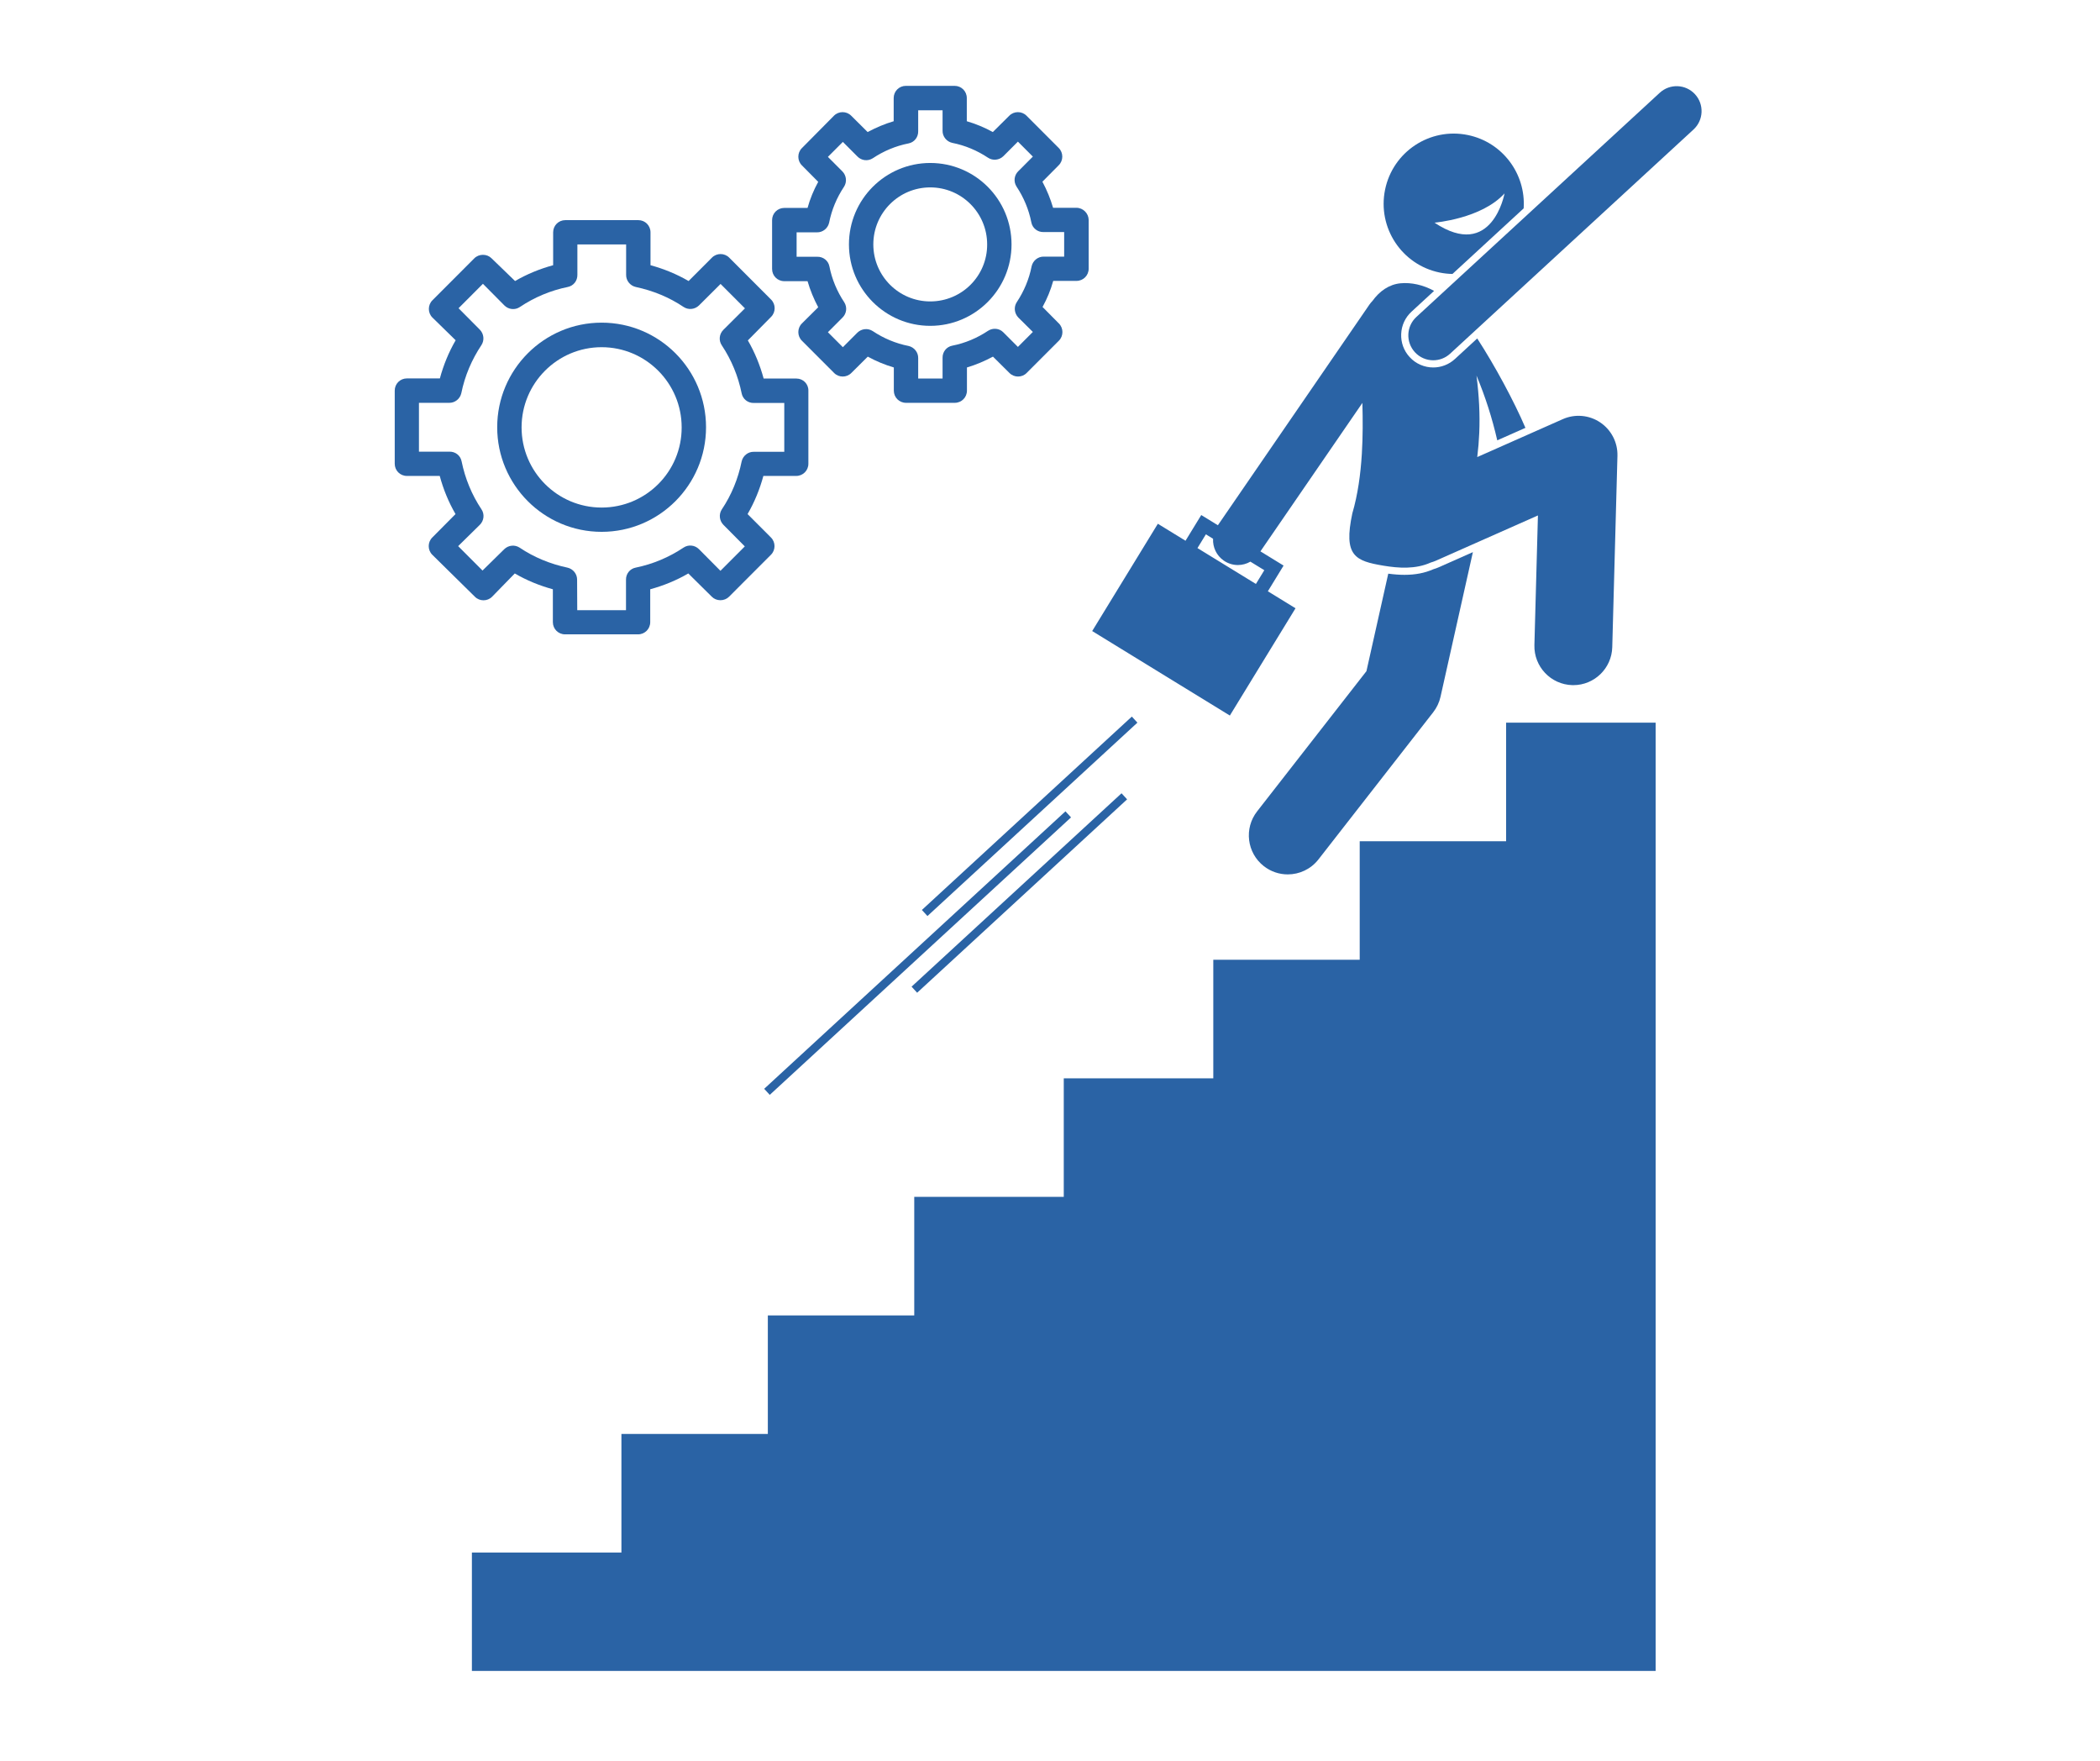
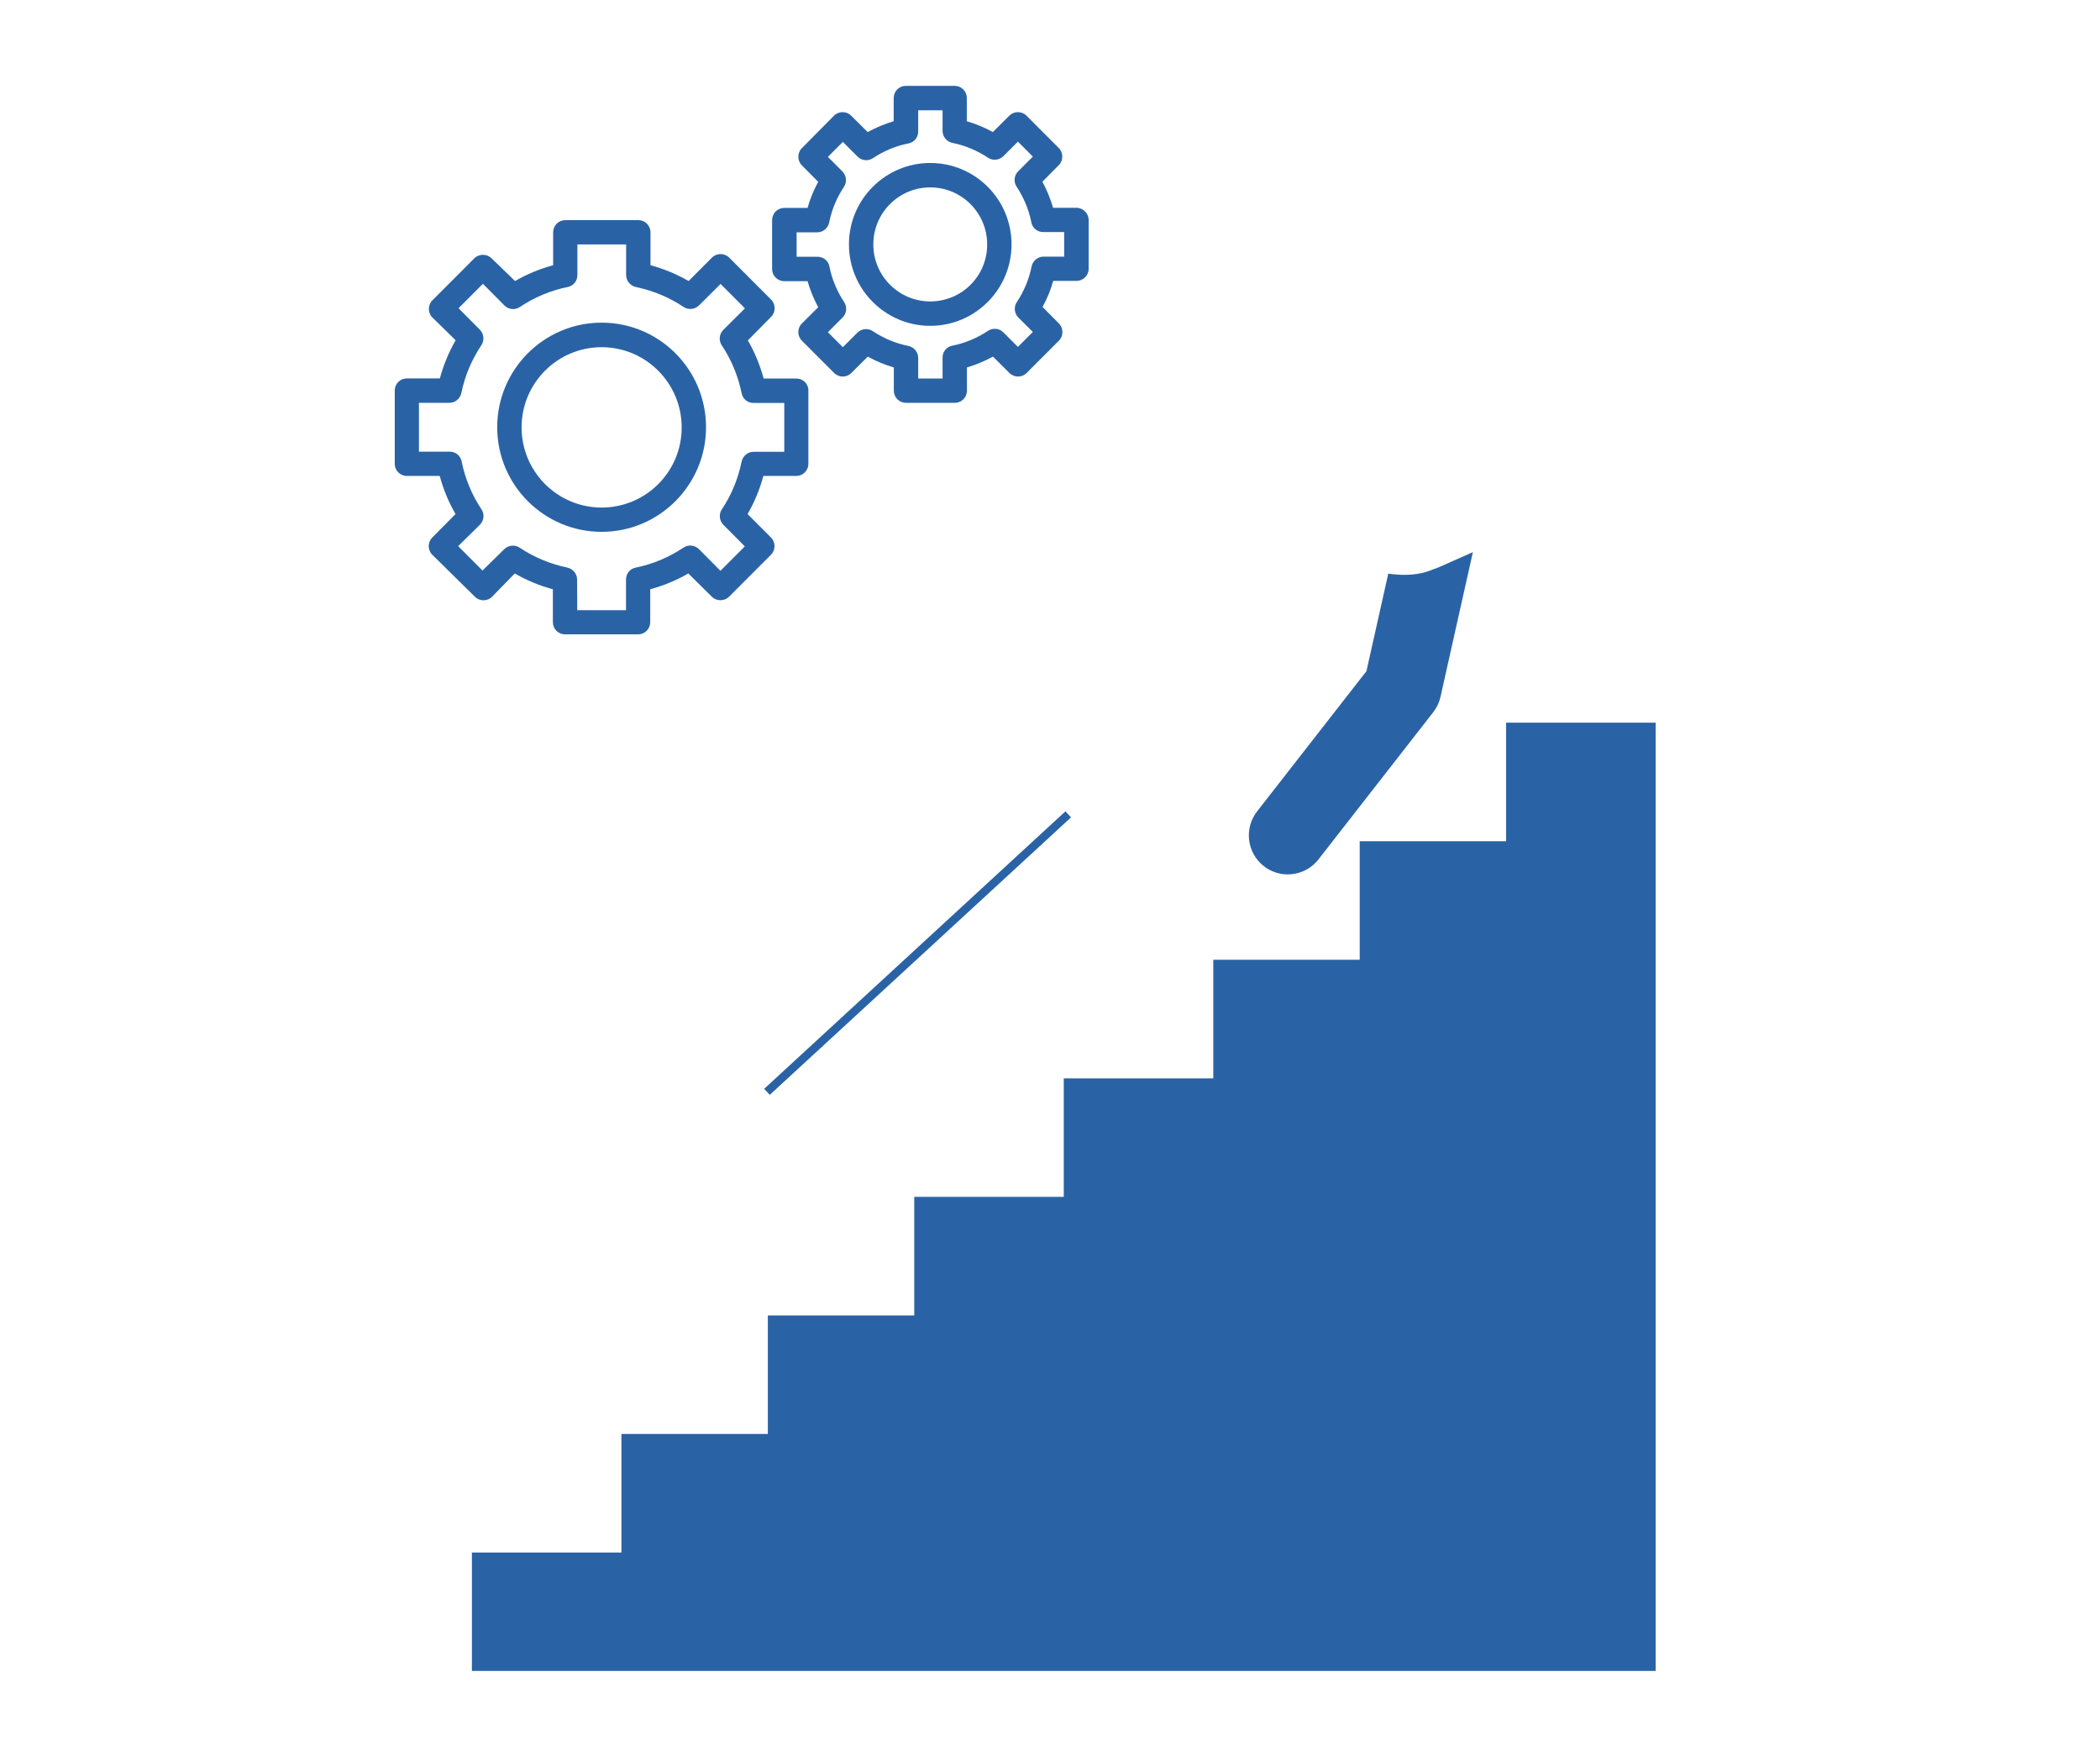
<svg xmlns="http://www.w3.org/2000/svg" width="940" zoomAndPan="magnify" viewBox="0 0 705 591" height="788" preserveAspectRatio="xMidYMid meet" version="1.0">
  <defs>
    <clipPath id="d156b0a5ab">
      <path d="M 158 242 L 556 242 L 556 560.848 L 158 560.848 Z M 158 242 " clip-rule="nonzero" />
    </clipPath>
    <clipPath id="1f13120d26">
-       <path d="M 472 28.816 L 571.762 28.816 L 571.762 121 L 472 121 Z M 472 28.816 " clip-rule="nonzero" />
-     </clipPath>
+       </clipPath>
    <clipPath id="bb89cfa156">
      <path d="M 132.457 73 L 272 73 L 272 212.918 L 132.457 212.918 Z M 132.457 73 " clip-rule="nonzero" />
    </clipPath>
    <clipPath id="67380357d9">
      <path d="M 259 28.816 L 365.539 28.816 L 365.539 136 L 259 136 Z M 259 28.816 " clip-rule="nonzero" />
    </clipPath>
  </defs>
  <g clip-path="url(#d156b0a5ab)">
    <path fill="#2a63a5" d="M 505.625 282.352 L 456.473 282.352 L 456.473 322.141 L 407.32 322.141 L 407.32 361.934 L 357.121 361.934 L 357.121 401.723 L 306.926 401.723 L 306.926 441.512 L 257.773 441.512 L 257.773 481.301 L 208.621 481.301 L 208.621 521.09 L 158.422 521.09 L 158.422 560.879 L 555.82 560.879 L 555.82 242.562 L 505.625 242.562 Z M 505.625 282.352 " fill-opacity="1" fill-rule="nonzero" />
  </g>
  <path fill="#2a63a5" d="M 481.16 191.074 C 478.32 192.332 475.156 192.941 471.5 192.941 C 469.82 192.941 468.055 192.812 466.059 192.547 L 458.734 225.273 L 422.023 272.344 C 417.582 278.039 418.59 286.266 424.281 290.715 C 426.668 292.582 429.504 293.488 432.316 293.488 C 436.203 293.488 440.051 291.762 442.629 288.453 L 481.148 239.066 C 482.34 237.539 483.18 235.766 483.602 233.871 L 494.469 185.32 L 482.969 190.418 C 482.422 190.66 481.848 190.871 481.16 191.074 Z M 481.16 191.074 " fill-opacity="1" fill-rule="nonzero" />
-   <path fill="#2a63a5" d="M 488.449 120.488 C 487.441 121.418 486.281 122.137 485.008 122.625 C 483.777 123.098 482.484 123.336 481.16 123.336 C 479.688 123.336 478.254 123.039 476.902 122.461 C 475.504 121.859 474.27 120.98 473.23 119.852 C 471.285 117.73 470.277 114.977 470.398 112.102 C 470.516 109.223 471.746 106.562 473.867 104.613 L 481.445 97.633 C 477.727 95.586 473.746 94.754 470.199 95.082 C 466.359 95.438 463.121 97.707 460.75 101.012 C 460.395 101.371 460.062 101.754 459.77 102.184 L 408.859 176.297 L 403.277 172.871 L 397.996 181.5 L 388.707 175.801 L 366.664 211.809 L 412.879 240.172 L 434.922 204.164 L 425.637 198.461 L 430.918 189.832 L 423.145 185.062 L 457.371 135.242 C 457.527 140.754 457.539 146.535 457.191 152.305 C 456.773 159.176 455.84 166.016 453.996 172.312 C 450.93 186.625 454.996 188.289 464.449 189.867 C 469.523 190.715 475.23 191.113 480.328 188.809 C 480.891 188.648 481.445 188.461 481.996 188.219 L 516.305 173.008 L 515.121 216.52 C 514.926 223.746 520.617 229.762 527.836 229.961 C 527.957 229.965 528.074 229.965 528.195 229.965 C 535.25 229.965 541.066 224.336 541.258 217.23 L 543 153.012 C 543.121 148.52 540.938 144.285 537.211 141.781 C 533.488 139.281 528.742 138.867 524.641 140.688 L 495.934 153.41 C 496.273 150.676 496.492 148 496.605 145.328 C 496.871 139.125 496.547 132.934 495.684 126.078 C 498.637 133.105 500.953 140.375 502.652 147.797 L 512.109 143.605 C 508.352 134.797 501.875 122.766 495.926 113.602 Z M 421.625 196 L 402.008 183.961 L 404.832 179.348 L 407.246 180.832 C 407.102 183.645 408.367 186.465 410.855 188.176 C 412.301 189.172 413.953 189.652 415.586 189.652 C 417.051 189.652 418.496 189.254 419.773 188.516 L 424.449 191.387 Z M 421.625 196 " fill-opacity="1" fill-rule="nonzero" />
-   <path fill="#2a63a5" d="M 492.77 45.32 C 480.039 42.703 467.602 50.914 464.988 63.664 C 462.375 76.41 470.578 88.863 483.309 91.477 C 484.754 91.773 486.191 91.926 487.613 91.953 L 511.516 69.941 C 512.289 58.371 504.434 47.715 492.77 45.32 Z M 481.578 74.734 C 481.578 74.734 497.367 73.449 505.094 64.914 C 505.094 64.914 500.961 87.637 481.578 74.734 Z M 481.578 74.734 " fill-opacity="1" fill-rule="nonzero" />
  <g clip-path="url(#1f13120d26)">
-     <path fill="#2a63a5" d="M 569.035 31.629 C 567.469 29.926 565.363 29.02 563.227 28.93 C 561.086 28.84 558.914 29.566 557.211 31.133 L 516.355 68.758 L 475.496 106.383 C 473.793 107.949 472.891 110.059 472.801 112.199 C 472.711 114.34 473.438 116.516 475 118.219 C 475.824 119.117 476.801 119.797 477.852 120.246 C 478.902 120.699 480.031 120.926 481.16 120.926 C 482.172 120.926 483.188 120.742 484.148 120.375 C 485.109 120.008 486.02 119.453 486.824 118.715 L 527.68 81.09 L 568.539 43.465 C 570.238 41.898 571.145 39.789 571.234 37.648 C 571.324 35.504 570.598 33.328 569.035 31.629 Z M 569.035 31.629 " fill-opacity="1" fill-rule="nonzero" />
+     <path fill="#2a63a5" d="M 569.035 31.629 C 567.469 29.926 565.363 29.02 563.227 28.93 C 561.086 28.84 558.914 29.566 557.211 31.133 L 516.355 68.758 C 473.793 107.949 472.891 110.059 472.801 112.199 C 472.711 114.34 473.438 116.516 475 118.219 C 475.824 119.117 476.801 119.797 477.852 120.246 C 478.902 120.699 480.031 120.926 481.16 120.926 C 482.172 120.926 483.188 120.742 484.148 120.375 C 485.109 120.008 486.02 119.453 486.824 118.715 L 527.68 81.09 L 568.539 43.465 C 570.238 41.898 571.145 39.789 571.234 37.648 C 571.324 35.504 570.598 33.328 569.035 31.629 Z M 569.035 31.629 " fill-opacity="1" fill-rule="nonzero" />
  </g>
-   <path fill="#2a63a5" d="M 309.488 305.426 L 379.973 240.52 L 381.844 242.555 L 311.359 307.465 Z M 309.488 305.426 " fill-opacity="1" fill-rule="nonzero" />
-   <path fill="#2a63a5" d="M 306.027 331.168 L 376.516 266.262 L 378.387 268.297 L 307.898 333.207 Z M 306.027 331.168 " fill-opacity="1" fill-rule="nonzero" />
  <path fill="#2a63a5" d="M 256.547 365.453 L 357.688 272.316 L 359.559 274.352 L 258.418 367.488 Z M 256.547 365.453 " fill-opacity="1" fill-rule="nonzero" />
  <g clip-path="url(#bb89cfa156)">
    <path fill="#2a63a5" d="M 267.387 127.059 L 256.367 127.059 C 255.156 122.59 253.391 118.258 251.066 114.254 L 258.879 106.34 C 260.457 104.758 260.457 102.148 258.879 100.566 L 244.789 86.457 C 243.211 84.875 240.605 84.875 239.027 86.457 L 231.168 94.328 C 227.172 92 222.848 90.23 218.383 89.02 L 218.383 77.984 C 218.383 75.703 216.57 73.887 214.293 73.887 L 189.793 73.887 C 187.512 73.887 185.699 75.703 185.699 77.984 L 185.699 89.02 C 181.238 90.23 176.914 92 172.914 94.328 L 165.012 86.691 C 164.266 85.945 163.246 85.527 162.129 85.527 C 161.059 85.527 159.988 85.945 159.246 86.691 L 145.16 100.801 C 143.578 102.383 143.578 104.988 145.16 106.574 L 152.969 114.207 C 150.645 118.211 148.879 122.543 147.672 127.012 L 136.605 127.012 C 134.328 127.012 132.516 128.828 132.516 131.109 L 132.516 155.648 C 132.516 157.93 134.328 159.746 136.605 159.746 L 147.625 159.746 C 148.832 164.215 150.598 168.543 152.922 172.547 L 145.113 180.418 C 143.531 182 143.531 184.609 145.113 186.191 L 159.434 200.297 C 161.012 201.883 163.617 201.883 165.199 200.297 L 172.82 192.477 C 176.82 194.805 181.145 196.574 185.605 197.785 L 185.605 208.82 C 185.605 211.102 187.422 212.918 189.699 212.918 L 214.199 212.918 C 216.477 212.918 218.289 211.102 218.289 208.82 L 218.289 197.785 C 222.754 196.574 227.078 194.805 231.074 192.477 L 238.98 200.297 C 239.723 201.043 240.746 201.461 241.863 201.461 C 242.93 201.461 244 201.043 244.742 200.297 L 258.832 186.191 C 260.41 184.609 260.41 182 258.832 180.418 L 250.973 172.547 C 253.297 168.543 255.066 164.215 256.273 159.746 L 267.293 159.746 C 269.57 159.746 271.383 157.93 271.383 155.648 L 271.383 131.109 C 271.43 128.875 269.617 127.059 267.387 127.059 Z M 263.293 151.645 L 253.066 151.645 C 251.113 151.598 249.395 152.992 248.977 154.902 C 247.812 160.629 245.582 166.125 242.328 170.965 C 241.258 172.594 241.488 174.738 242.836 176.133 L 250.043 183.398 L 241.863 191.59 L 234.656 184.328 C 233.262 182.93 231.074 182.699 229.449 183.816 C 224.566 187.074 219.129 189.355 213.41 190.52 C 211.457 190.895 210.109 192.617 210.156 194.617 L 210.156 204.816 L 193.789 204.816 L 193.742 194.617 C 193.789 192.664 192.395 190.941 190.488 190.52 C 184.77 189.309 179.285 187.074 174.449 183.816 C 172.82 182.746 170.684 182.977 169.289 184.328 L 161.988 191.5 L 153.809 183.305 L 161.105 176.133 C 162.5 174.738 162.734 172.547 161.617 170.918 C 158.363 166.031 156.133 160.582 154.969 154.855 C 154.598 152.898 152.879 151.551 150.879 151.598 L 140.648 151.598 L 140.648 135.207 L 150.785 135.207 C 152.738 135.254 154.457 133.855 154.875 131.949 C 156.039 126.176 158.363 120.727 161.617 115.84 C 162.688 114.207 162.453 112.066 161.105 110.668 L 153.945 103.453 L 162.129 95.258 L 169.336 102.523 C 170.73 103.918 172.914 104.152 174.543 103.035 C 179.422 99.773 184.863 97.492 190.582 96.328 C 192.535 95.957 193.883 94.234 193.836 92.23 L 193.836 82.035 L 210.199 82.035 L 210.199 92.23 C 210.156 94.188 211.551 95.91 213.457 96.328 C 219.172 97.539 224.66 99.773 229.496 103.035 C 231.121 104.105 233.262 103.871 234.656 102.523 L 241.906 95.305 L 250.09 103.5 L 242.836 110.715 C 241.441 112.113 241.211 114.301 242.328 115.93 C 245.582 120.82 247.812 126.266 248.977 131.996 C 249.348 133.949 251.066 135.301 253.066 135.254 L 263.293 135.254 Z M 263.293 151.645 " fill-opacity="1" fill-rule="nonzero" />
  </g>
  <path fill="#2a63a5" d="M 201.973 108.297 C 182.633 108.297 166.918 124.031 166.918 143.402 C 166.918 162.77 182.633 178.508 201.973 178.508 C 221.312 178.508 237.027 162.77 237.027 143.402 C 237.027 124.031 221.359 108.297 201.973 108.297 Z M 201.973 170.359 C 187.141 170.359 175.102 158.301 175.102 143.449 C 175.102 128.594 187.141 116.535 201.973 116.535 C 216.801 116.535 228.844 128.594 228.844 143.449 C 228.891 158.301 216.848 170.359 201.973 170.359 Z M 201.973 170.359 " fill-opacity="1" fill-rule="nonzero" />
  <path fill="#2a63a5" d="M 312.297 54.703 C 297.234 54.703 285.004 66.949 285.004 82.035 C 285.004 97.121 297.234 109.367 312.297 109.367 C 327.359 109.367 339.586 97.121 339.586 82.035 C 339.586 66.949 327.406 54.703 312.297 54.703 Z M 312.297 101.172 C 301.742 101.172 293.188 92.605 293.188 82.035 C 293.188 71.465 301.742 62.898 312.297 62.898 C 322.848 62.898 331.402 71.465 331.402 82.035 C 331.449 92.605 322.895 101.172 312.297 101.172 Z M 312.297 101.172 " fill-opacity="1" fill-rule="nonzero" />
  <g clip-path="url(#67380357d9)">
    <path fill="#2a63a5" d="M 361.344 69.742 L 353.535 69.742 C 352.652 66.719 351.441 63.785 349.953 60.988 L 355.441 55.449 C 357.02 53.867 357.02 51.258 355.441 49.676 L 344.609 38.828 C 343.027 37.246 340.422 37.246 338.844 38.828 L 333.309 44.32 C 330.52 42.785 327.59 41.574 324.57 40.691 L 324.57 32.914 C 324.57 30.633 322.758 28.816 320.477 28.816 L 304.113 28.816 C 301.836 28.816 300.023 30.633 300.023 32.914 L 300.023 40.691 C 297 41.574 294.07 42.832 291.281 44.32 L 285.75 38.828 C 284.168 37.246 281.566 37.246 279.984 38.828 L 269.199 49.723 C 267.617 51.305 267.617 53.914 269.199 55.496 L 274.684 61.035 C 273.148 63.832 271.941 66.762 271.105 69.789 L 263.293 69.789 C 261.016 69.789 259.203 71.605 259.203 73.887 L 259.203 90.277 C 259.203 92.559 261.016 94.375 263.293 94.375 L 271.105 94.375 C 271.988 97.398 273.195 100.332 274.684 103.129 L 269.199 108.574 C 267.617 110.156 267.617 112.766 269.199 114.348 L 280.031 125.195 C 281.613 126.781 284.215 126.781 285.797 125.195 L 291.328 119.703 C 294.117 121.238 297.047 122.449 300.07 123.336 L 300.07 131.109 C 300.07 133.391 301.883 135.207 304.16 135.207 L 320.523 135.207 C 322.805 135.207 324.617 133.391 324.617 131.109 L 324.617 123.336 C 327.637 122.449 330.566 121.191 333.355 119.703 L 338.891 125.195 C 340.469 126.781 343.074 126.781 344.652 125.195 L 355.488 114.348 C 357.066 112.766 357.066 110.156 355.488 108.574 L 350 103.035 C 351.535 100.242 352.742 97.309 353.582 94.281 L 361.391 94.281 C 363.668 94.281 365.48 92.465 365.48 90.184 L 365.48 73.793 C 365.438 71.605 363.621 69.742 361.344 69.742 Z M 357.254 86.133 L 350.418 86.133 C 348.465 86.086 346.746 87.484 346.328 89.391 C 345.492 93.676 343.77 97.773 341.352 101.406 C 340.285 103.035 340.516 105.176 341.863 106.574 L 346.746 111.414 L 341.727 116.441 L 336.844 111.555 C 335.496 110.156 333.309 109.973 331.684 111.043 C 328.055 113.465 323.965 115.188 319.688 116.023 C 317.734 116.398 316.387 118.121 316.434 120.121 L 316.434 127.059 L 308.25 127.059 L 308.25 120.215 C 308.297 118.258 306.902 116.535 304.996 116.117 C 300.719 115.277 296.629 113.555 293.004 111.137 C 291.375 110.066 289.234 110.297 287.84 111.648 L 282.961 116.535 L 277.938 111.508 L 282.82 106.617 C 284.215 105.27 284.496 103.129 283.426 101.449 C 281.008 97.82 279.289 93.723 278.449 89.438 C 278.078 87.484 276.359 86.133 274.359 86.18 L 267.434 86.18 L 267.434 77.984 L 274.266 77.984 C 276.219 78.031 277.938 76.633 278.355 74.727 C 279.195 70.441 280.914 66.344 283.332 62.711 C 284.402 61.082 284.168 58.941 282.82 57.543 L 277.938 52.656 L 282.961 47.629 L 287.84 52.516 C 289.191 53.914 291.328 54.191 293.004 53.121 C 296.629 50.699 300.719 48.977 304.996 48.141 C 306.949 47.766 308.297 46.043 308.25 44.043 L 308.25 37.012 L 316.434 37.012 L 316.434 43.855 C 316.387 45.812 317.781 47.535 319.688 47.953 C 323.965 48.793 328.055 50.516 331.684 52.934 C 333.309 54.008 335.449 53.773 336.844 52.422 L 341.727 47.535 L 346.746 52.562 L 341.863 57.453 C 340.469 58.801 340.191 60.945 341.262 62.621 C 343.676 66.25 345.398 70.348 346.234 74.633 C 346.605 76.586 348.328 77.938 350.324 77.891 L 357.254 77.891 Z M 357.254 86.133 " fill-opacity="1" fill-rule="nonzero" />
  </g>
</svg>